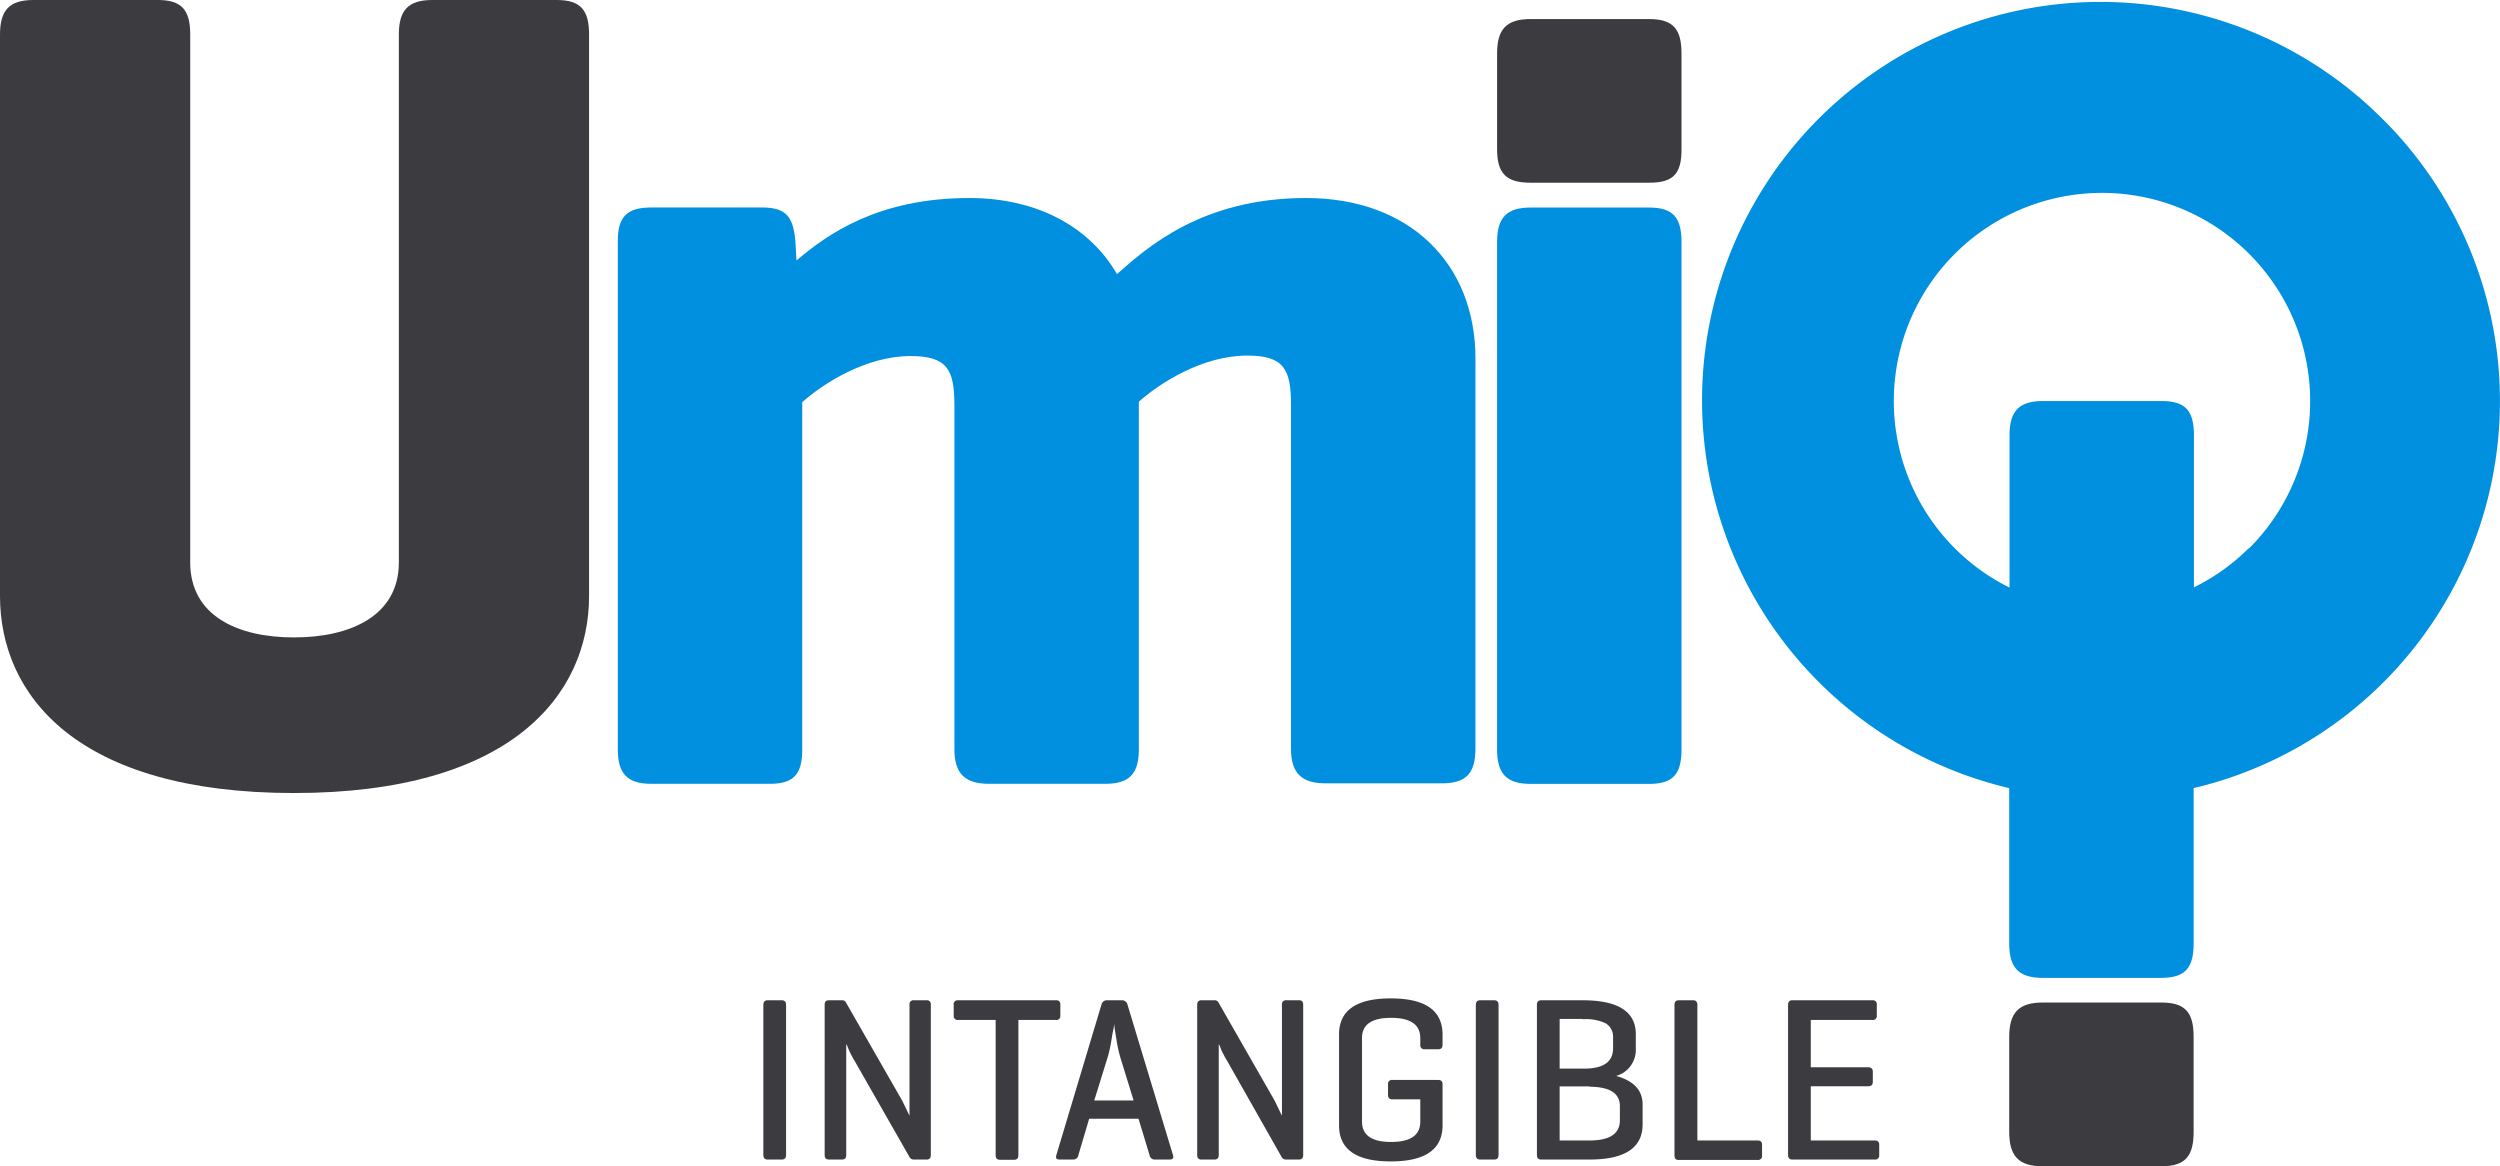
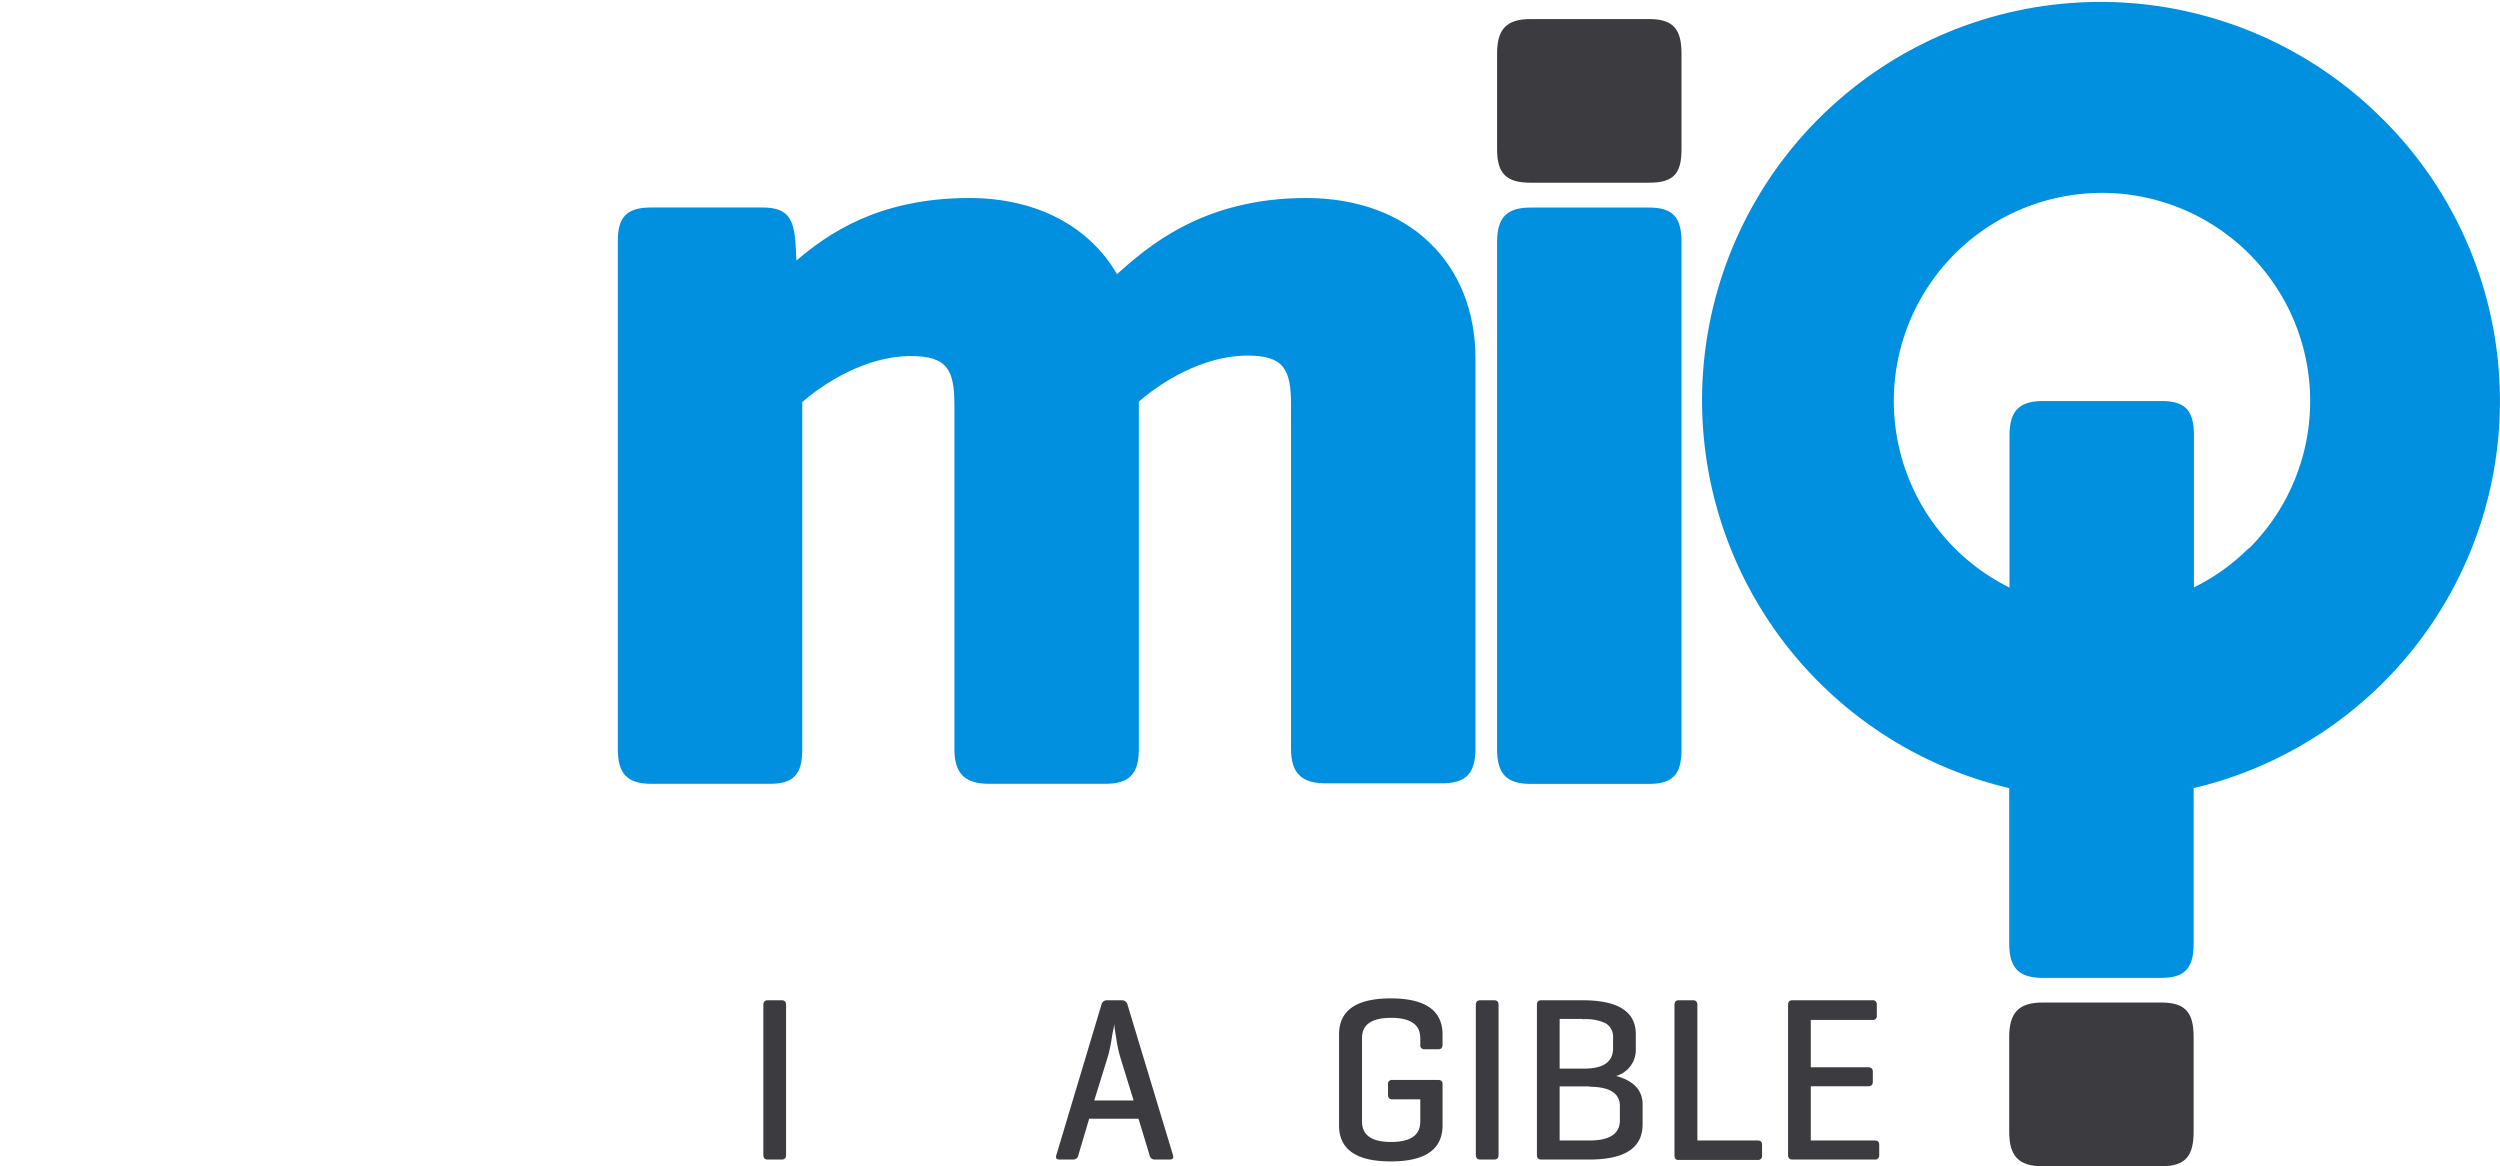
<svg xmlns="http://www.w3.org/2000/svg" width="320.04" height="149.3" viewBox="0 0 320.04 149.3">
  <g id="Raggruppa_2817" data-name="Raggruppa 2817">
-     <path id="Tracciato_3006" data-name="Tracciato 3006" d="M24.35,72c0,6.79,6,9.6,13.28,9.6S51.06,78.8,51.06,72V4.42c0-3.1,1.18-4.42,4.28-4.42H71.27c3.1,0,4.14,1.33,4.14,4.42V76.29c0,12.69-10,25.23-37.78,25.23S0,89,0,76.29V4.42C0,1.32,1.18,0,4.28,0H20.21c3.1,0,4.14,1.33,4.14,4.42Z" transform="translate(0 0)" fill="#3c3b40" />
    <path id="Tracciato_3007" data-name="Tracciato 3007" d="M97.54,26.56c3.1,0,4,1.18,4.28,4.28l.14,2.51c4-3.4,10.48-8,22.14-8,8.85,0,15.49,3.84,18.89,9.74,3.69-3.25,10.77-9.74,24.2-9.74s21.69,8.56,21.69,20.51v50c0,3.1-1.18,4.42-4.28,4.42H169.7c-3.1,0-4.43-1.32-4.43-4.42v-44c0-4.57-.88-6.34-5.6-6.34-5.76,0-11.22,3.54-13.88,5.9V95.92c0,3.1-1.18,4.42-4.27,4.42H126.61c-3.1,0-4.43-1.33-4.43-4.42v-44c0-4.57-.88-6.34-5.6-6.34-5.76,0-11.22,3.54-13.88,5.9V95.92c0,3.1-1,4.42-4.13,4.42H83.37c-3.1,0-4.28-1.33-4.28-4.42V30.84c0-3.1,1.18-4.28,4.28-4.28Z" transform="translate(0 0)" fill="#0090df" />
    <path id="Tracciato_3008" data-name="Tracciato 3008" d="M215.26,95.92c0,3.1-1,4.43-4.13,4.43h-15.2c-3.1,0-4.28-1.33-4.28-4.43V31c0-3.1,1.18-4.43,4.28-4.43h15.2c3.1,0,4.13,1.33,4.13,4.43Z" transform="translate(0 0)" fill="#0090df" />
    <path id="Tracciato_3009" data-name="Tracciato 3009" d="M305.06,15.29a51,51,0,1,0-47.85,85.6v19.86c0,3.1,1.18,4.43,4.28,4.43h15.2c3.1,0,4.13-1.33,4.13-4.43V100.89a50.91,50.91,0,0,0,24.25-85.6Zm-17.2,54.9a26.39,26.39,0,0,1-7,5V55.77c0-3.1-1-4.43-4.13-4.43h-15.2c-3.1,0-4.28,1.33-4.28,4.43V75.22a26.65,26.65,0,1,1,30.65-5Z" transform="translate(0 0)" fill="#0090df" />
    <path id="Tracciato_3010" data-name="Tracciato 3010" d="M280.82,132.77c0-3.1-1-4.43-4.13-4.43h-15.2c-3.1,0-4.28,1.33-4.28,4.43v12.1c0,3.1,1.18,4.43,4.28,4.43h15.2c3.1,0,4.13-1.33,4.13-4.43Z" transform="translate(0 0)" fill="#3c3b40" />
    <path id="Tracciato_3011" data-name="Tracciato 3011" d="M215.26,19.11c0,3.1-1,4.28-4.13,4.28h-15.2c-3.1,0-4.28-1.18-4.28-4.28V6.86c0-3.1,1.18-4.42,4.28-4.42h15.2c3.1,0,4.13,1.33,4.13,4.42Z" transform="translate(0 0)" fill="#3c3b40" />
  </g>
-   <path d="M100.63,128.65v19.19q0,.6-.54.6H98.26q-.54,0-.54-.6V128.65q0-.6.54-.6h1.83Q100.63,128.05,100.63,128.65Z" transform="translate(0 0)" fill="#3c3b40" />
-   <path d="M119.16,128.62v19.25q0,.57-.54.57H117a.61.61,0,0,1-.54-.27l-7.05-12.35c-.16-.26-.31-.53-.45-.8s-.24-.49-.31-.66-.14-.33-.2-.49l-.12-.21v14.21q0,.57-.54.57h-1.68q-.54,0-.54-.57V128.62q0-.57.54-.57h1.68a.52.52,0,0,1,.48.24l7.23,12.62.93,1.92V128.62a.5.5,0,0,1,.57-.57h1.65Q119.16,128.05,119.16,128.62Z" transform="translate(0 0)" fill="#3c3b40" />
-   <path d="M122.63,128.05h12.54a.5.5,0,0,1,.57.57V130a.5.5,0,0,1-.57.57h-4.8v17.3q0,.6-.54.6H128q-.54,0-.54-.6v-17.3h-4.8a.5.5,0,0,1-.57-.57v-1.35A.5.5,0,0,1,122.63,128.05Z" transform="translate(0 0)" fill="#3c3b40" />
+   <path d="M100.63,128.65v19.19q0,.6-.54.6H98.26q-.54,0-.54-.6V128.65q0-.6.54-.6h1.83Q100.63,128.05,100.63,128.65" transform="translate(0 0)" fill="#3c3b40" />
  <path d="M141.76,128.05h1.86a.71.71,0,0,1,.72.57l5.82,19.25q.18.57-.45.57h-1.89a.65.65,0,0,1-.66-.57l-1.41-4.65h-6.32l-1.38,4.65a.65.65,0,0,1-.66.57h-1.74q-.6,0-.42-.57L141,128.62A.71.71,0,0,1,141.76,128.05Zm3.36,12.83-1.68-5.45a17.12,17.12,0,0,1-.51-2.31q-.27-1.59-.3-2.07s0,.31-.13.88-.2,1.19-.33,1.86a14.9,14.9,0,0,1-.38,1.58l-1.71,5.51Z" transform="translate(0 0)" fill="#3c3b40" />
-   <path d="M166.83,128.62v19.25q0,.57-.54.57h-1.65a.61.61,0,0,1-.54-.27l-7-12.35c-.16-.26-.31-.53-.45-.8s-.25-.49-.32-.66-.13-.33-.19-.49l-.12-.21v14.21q0,.57-.54.57h-1.68q-.54,0-.54-.57V128.62q0-.57.54-.57h1.68a.52.52,0,0,1,.48.24l7.22,12.62.93,1.92V128.62a.5.5,0,0,1,.57-.57h1.65Q166.83,128.05,166.83,128.62Z" transform="translate(0 0)" fill="#3c3b40" />
  <path d="M178.25,138.25h5.85q.57,0,.57.54v5.27q0,4.62-6.63,4.62t-6.62-4.62V132.43q0-4.62,6.62-4.62t6.63,4.62v1.32q0,.57-.54.57h-1.74a.5.5,0,0,1-.57-.57v-.84q0-2.61-3.74-2.61t-3.72,2.61v10.67q0,2.61,3.72,2.61t3.74-2.58v-2.88h-3.57a.5.5,0,0,1-.56-.56v-1.38A.49.49,0,0,1,178.25,138.25Z" transform="translate(0 0)" fill="#3c3b40" />
  <path d="M191.84,128.65v19.19q0,.6-.54.6h-1.83q-.54,0-.54-.6V128.65q0-.6.54-.6h1.83Q191.84,128.05,191.84,128.65Z" transform="translate(0 0)" fill="#3c3b40" />
  <path d="M203.47,148.44h-6.18q-.54,0-.54-.6V128.65q0-.6.54-.6h5.31q6.81,0,6.81,4.35v1.89a3.47,3.47,0,0,1-2.52,3.45q3.39.93,3.39,3.65v2.55Q210.28,148.44,203.47,148.44Zm-.87-18h-2.94v6.36h3.15q3.69,0,3.69-2.61v-1.38a2,2,0,0,0-.93-1.8A5.89,5.89,0,0,0,202.6,130.48Zm.87,8.64h-3.81V146h3.81q3.9,0,3.9-2.58V141.6Q207.37,139.13,203.47,139.12Z" transform="translate(0 0)" fill="#3c3b40" />
  <path d="M217.29,128.65V146H225q.57,0,.57.54v1.38a.5.5,0,0,1-.57.57H214.83c-.31,0-.47-.2-.47-.6V128.65c0-.4.18-.6.56-.6h1.83Q217.29,128.05,217.29,128.65Z" transform="translate(0 0)" fill="#3c3b40" />
  <path d="M240,148.44H229.44q-.54,0-.54-.6V128.65q0-.6.54-.6h10.25a.5.5,0,0,1,.57.57V130a.5.5,0,0,1-.57.57h-7.88v6.06h7.34q.6,0,.6.57v1.29q0,.57-.6.57h-7.34V146H240q.57,0,.57.54v1.38A.5.5,0,0,1,240,148.44Z" transform="translate(0 0)" fill="#3c3b40" />
</svg>